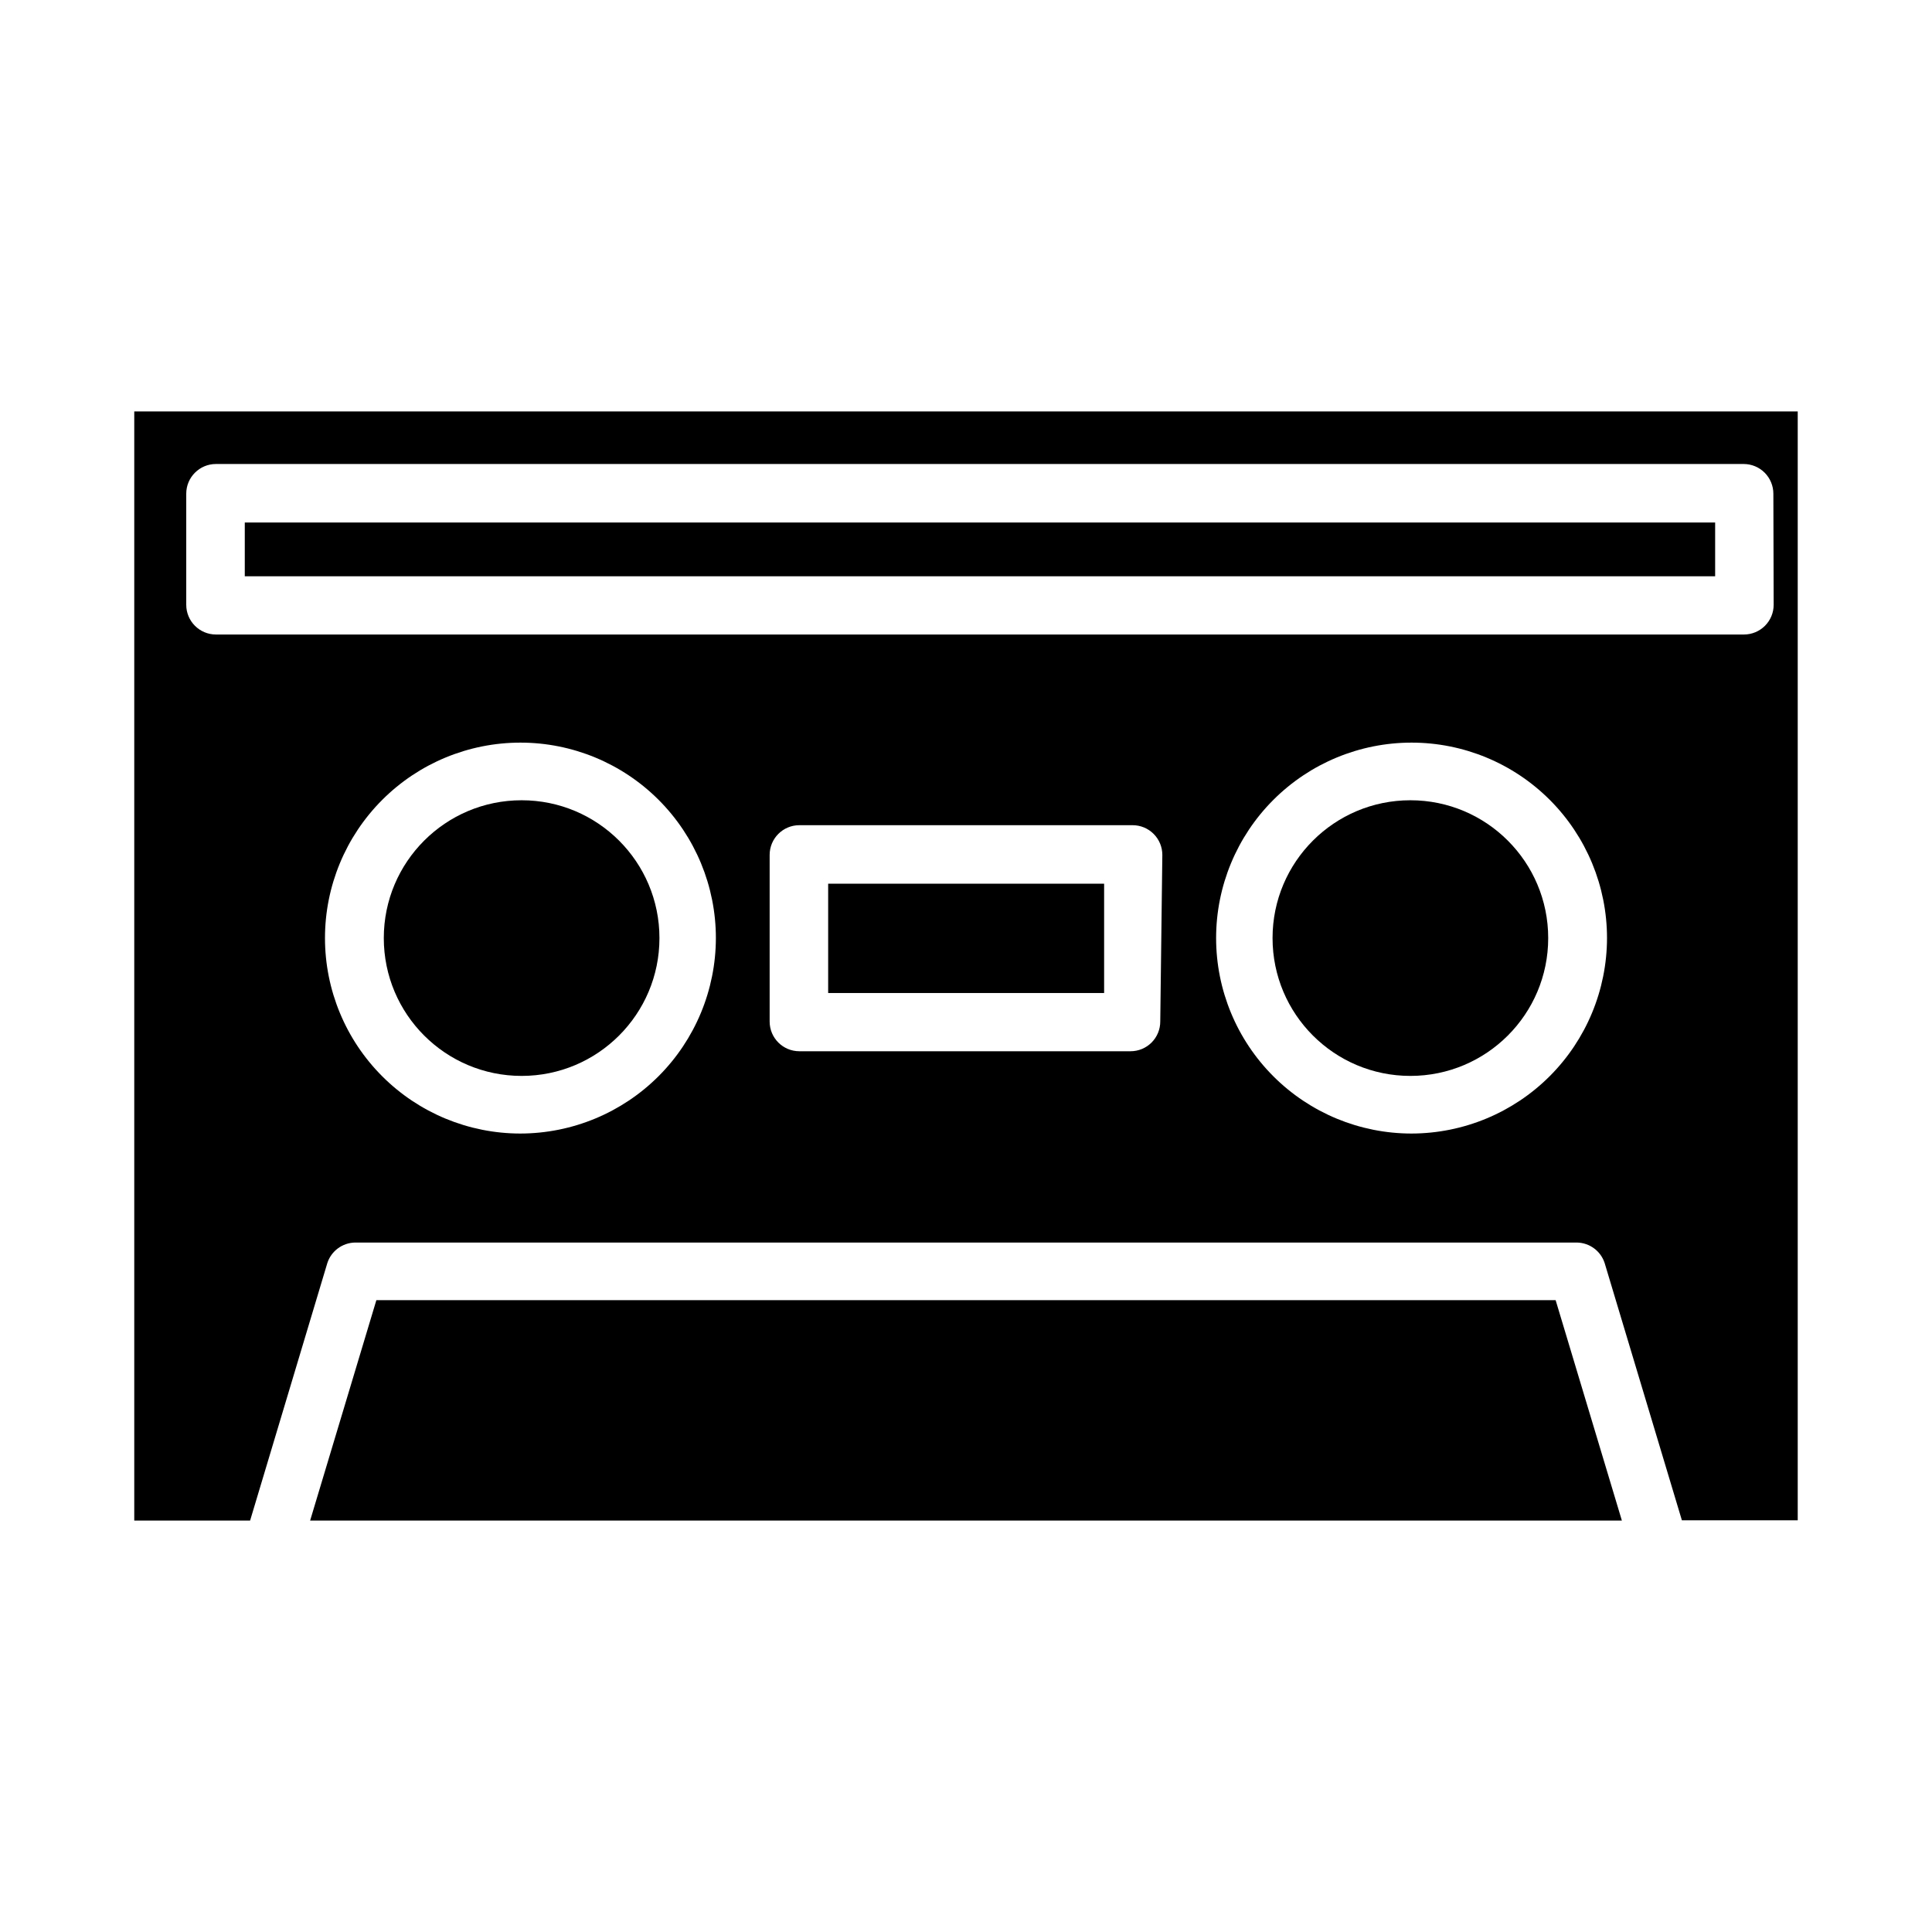
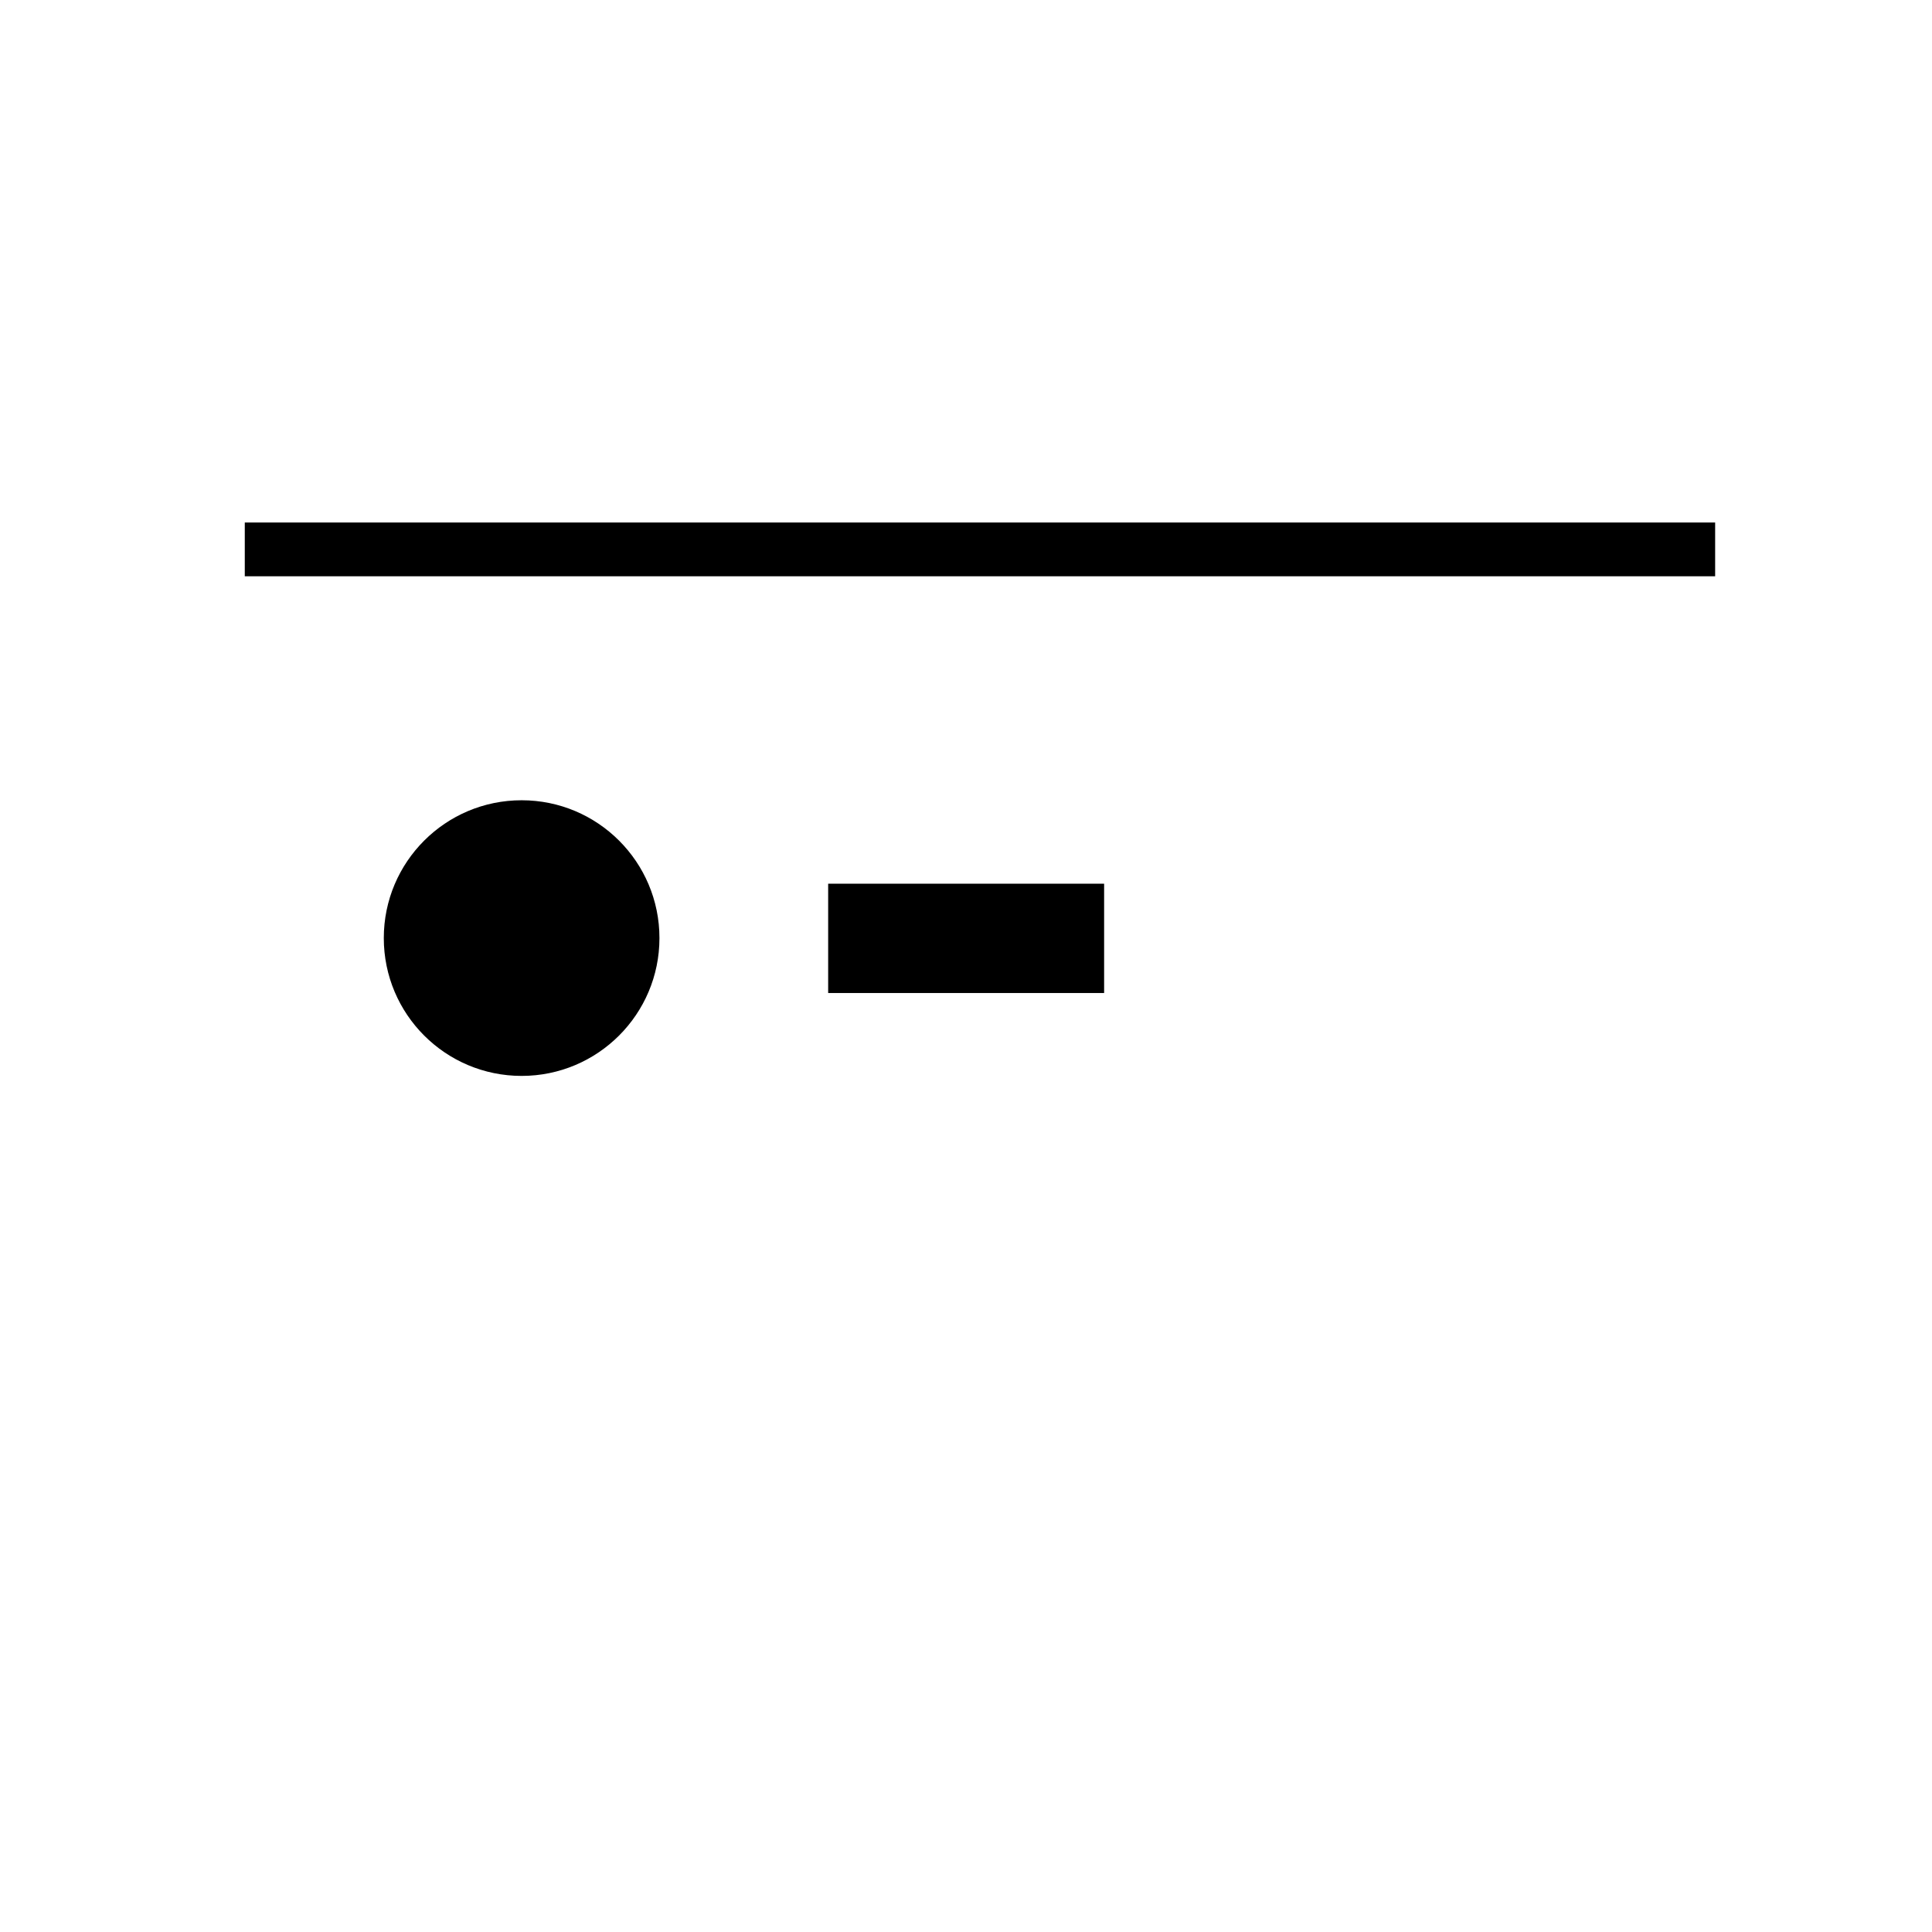
<svg xmlns="http://www.w3.org/2000/svg" fill="#000000" width="800px" height="800px" version="1.1" viewBox="144 144 512 512">
  <g>
-     <path d="m554.29 392.6c0 20.176-16.352 36.527-36.523 36.527-20.176 0-36.527-16.352-36.527-36.527 0-20.172 16.352-36.523 36.527-36.523 20.172 0 36.523 16.352 36.523 36.523" />
    <path d="m318.76 392.6c0 20.176-16.352 36.527-36.523 36.527-20.176 0-36.527-16.352-36.527-36.527 0-20.172 16.352-36.523 36.527-36.523 20.172 0 36.523 16.352 36.523 36.523" />
-     <path d="m243.74 488.56-17.555 58.41h347.63l-17.555-58.41z" />
    <path d="m363.47 378.19h73.133v28.969h-73.133z" />
-     <path d="m179.58 253.03v293.94h30.699l20.469-68.25c1.035-3.184 3.973-5.363 7.32-5.434h323.86c3.348 0.07 6.285 2.25 7.32 5.434l20.469 68.172h30.699v-293.86zm102.34 191.37c-13.738 0-26.914-5.457-36.625-15.172-9.715-9.715-15.172-22.891-15.172-36.629 0-13.738 5.457-26.91 15.172-36.625 9.711-9.715 22.887-15.172 36.625-15.172s26.914 5.457 36.625 15.172c9.715 9.715 15.172 22.887 15.172 36.625-0.02 13.73-5.484 26.895-15.191 36.605-9.711 9.707-22.875 15.172-36.605 15.195zm169.56-29.676v-0.004c0 2.09-0.828 4.09-2.305 5.566-1.477 1.477-3.477 2.305-5.566 2.305h-87.773c-4.348 0-7.871-3.523-7.871-7.871v-44.16c0-4.348 3.523-7.875 7.871-7.875h88.324c2.09 0 4.09 0.832 5.566 2.309 1.477 1.477 2.305 3.477 2.305 5.566zm66.598 29.676c-13.738 0-26.91-5.457-36.625-15.172-9.715-9.715-15.172-22.891-15.172-36.629 0-13.738 5.457-26.91 15.172-36.625s22.887-15.172 36.625-15.172 26.914 5.457 36.629 15.172c9.711 9.715 15.168 22.887 15.168 36.625-0.02 13.73-5.484 26.895-15.191 36.605-9.711 9.707-22.875 15.172-36.605 15.195zm95.961-140.12v-0.004c0 2.09-0.828 4.09-2.305 5.566-1.477 1.477-3.481 2.309-5.566 2.309h-404.94c-4.348 0-7.871-3.527-7.871-7.875v-29.441c0-4.348 3.523-7.871 7.871-7.871h404.86c2.086 0 4.09 0.828 5.566 2.305 1.473 1.477 2.305 3.481 2.305 5.566z" />
    <path d="m208.87 282.47h389.66v14.25h-389.66z" />
  </g>
</svg>